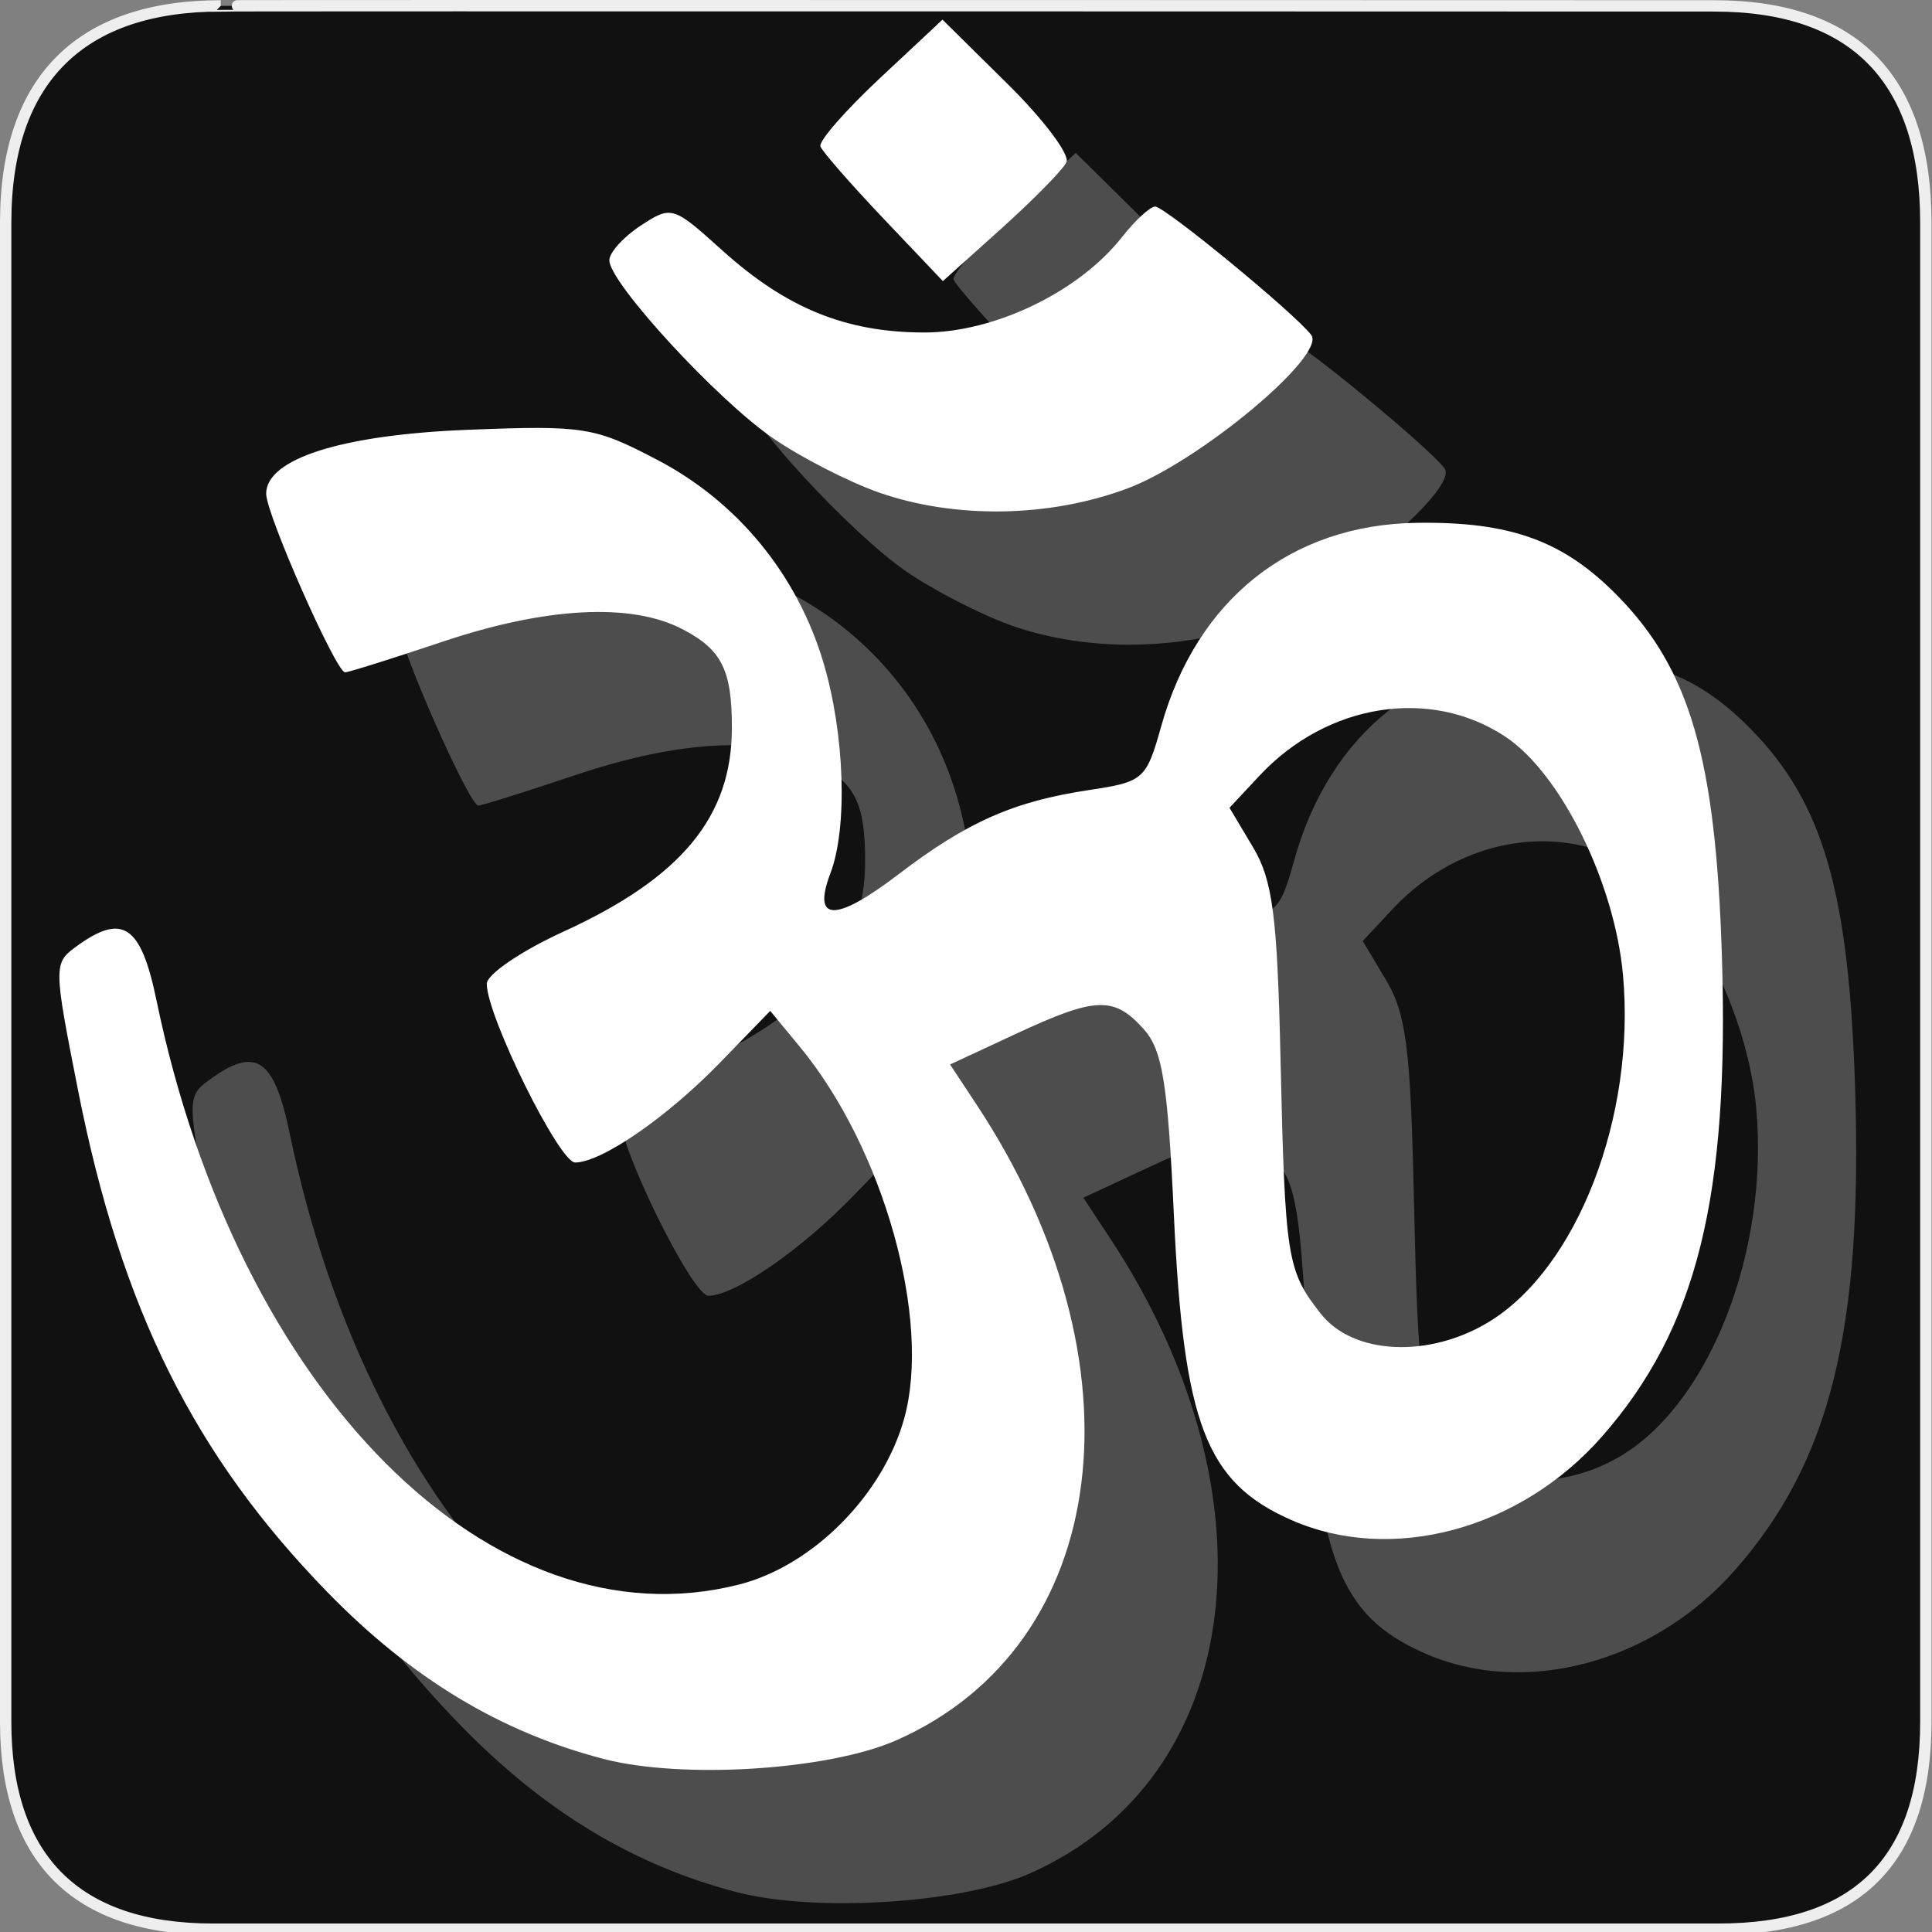
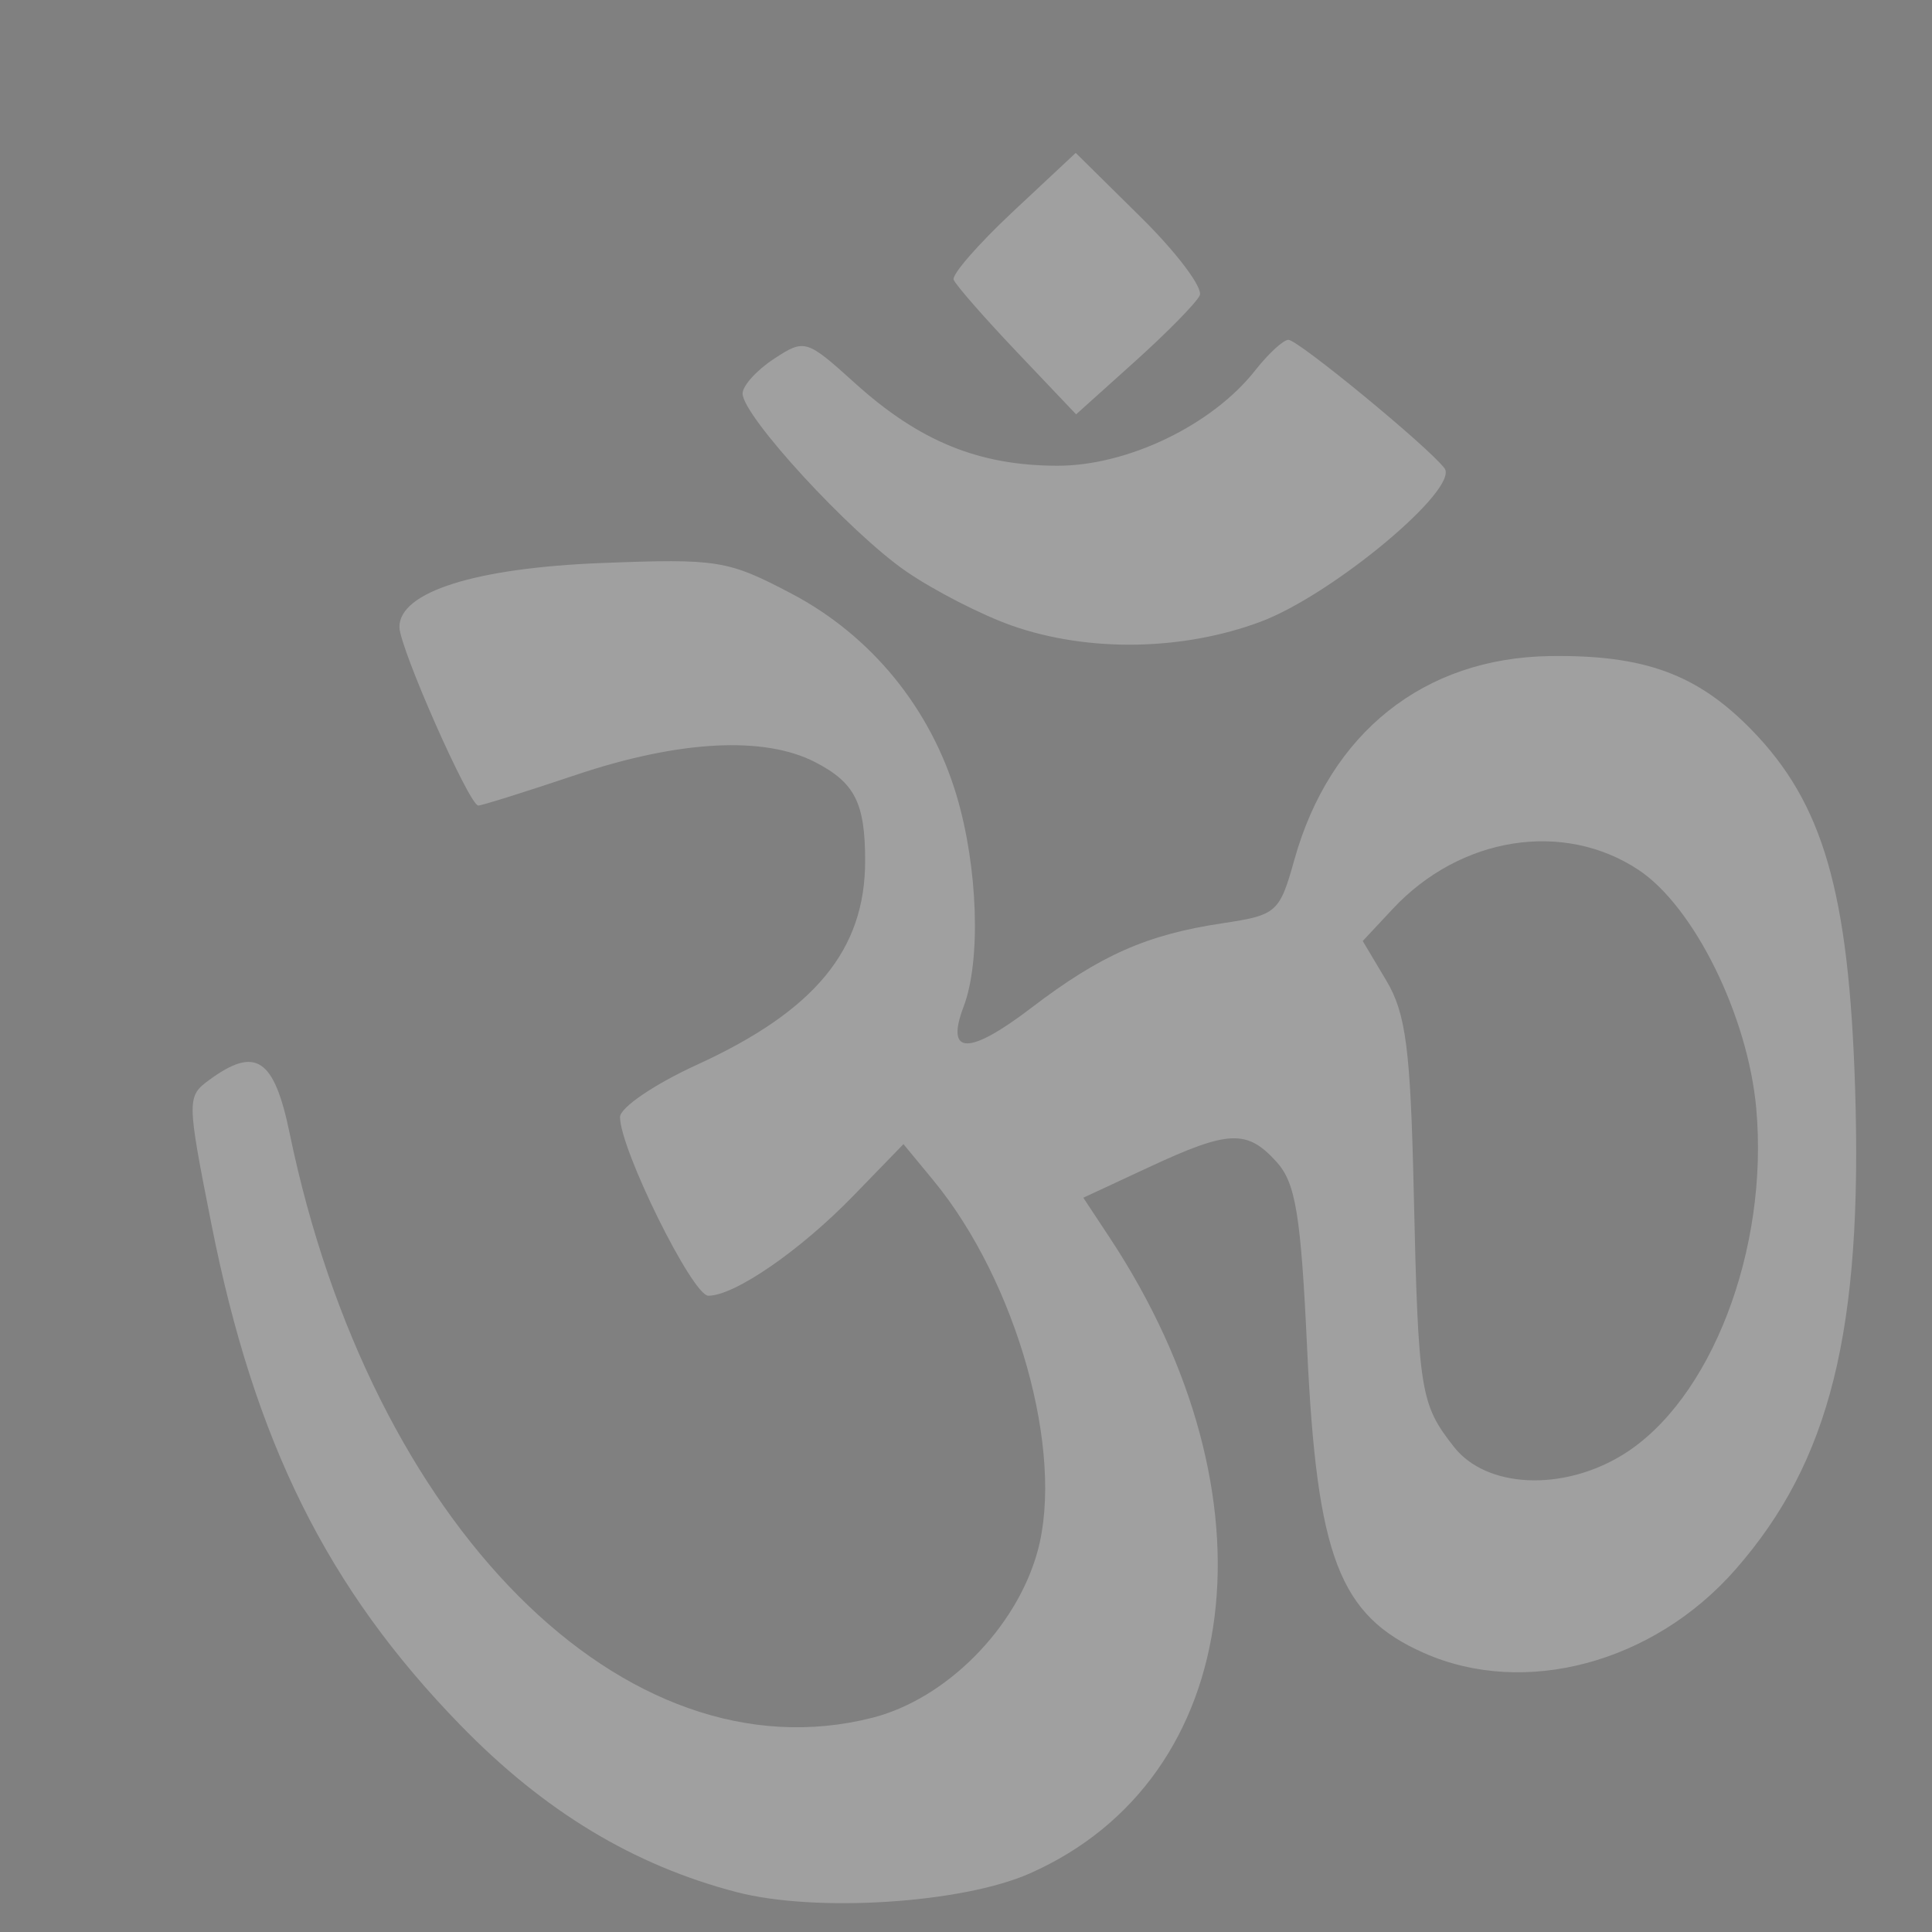
<svg xmlns="http://www.w3.org/2000/svg" xmlns:ns1="http://sodipodi.sourceforge.net/DTD/sodipodi-0.dtd" version="1.0" width="580" height="580">
  <rect width="100%" height="100%" fill="#808080" stroke="none" />
  <g id="g1327">
-     <path d="M 66.275,1.768 C 24.94,1.768 1.704,23.139 1.704,66.804 L 1.704,516.927 C 1.704,557.771 22.599,579.156 63.896,579.156 L 515.92,579.156 C 557.227,579.156 578.149,558.841 578.149,516.927 L 578.149,66.804 C 578.149,24.203 557.227,1.768 514.628,1.768 C 514.624,1.768 66.133,1.625 66.275,1.768 z " id="path1329" fill="#111" stroke="#eee" stroke-width="3.408" />
-   </g>
+     </g>
  <path ns1:nodetypes="csssssscccsssssssssssssssssssssscccsccsscccssccsssssssssccscccsccc" id="path1873" d="M 221.087,568.016 C 190.166,559.947 163.436,543.794 138.301,517.989 C 98.265,476.885 76.398,432.895 63.449,367.41 C 56.064,330.06 56.051,329.151 62.853,324.177 C 76.785,313.989 82.292,317.661 86.966,340.254 C 111.324,457.996 187.628,534.538 261.858,515.69 C 283.996,510.069 305.116,488.816 311.47,465.766 C 319.662,436.045 305.23,384.686 280.143,354.285 L 271.228,343.481 L 256.158,359.01 C 240.22,375.433 220.58,388.968 212.655,388.991 C 207.889,389.005 186.133,345 186.133,335.348 C 186.133,332.521 196.481,325.478 209.129,319.695 C 244.623,303.468 259.72,285.191 259.72,258.449 C 259.72,241.046 256.652,234.977 244.74,228.817 C 229.401,220.885 203.861,222.241 172.907,232.632 C 157.836,237.691 144.643,241.831 143.589,241.831 C 140.877,241.831 119.905,194.37 119.905,188.231 C 119.905,177.701 142.65,170.503 180.614,169.021 C 215.433,167.662 218.49,168.154 237.577,178.19 C 261.565,190.802 279.399,212.641 287.221,238.982 C 293.601,260.465 294.519,288.431 289.296,302.17 C 283.733,316.802 290.808,316.916 309.697,302.498 C 330.335,286.744 344.295,280.571 366.969,277.171 C 383.318,274.719 384.125,274.006 388.592,258.051 C 399.254,219.97 427.494,197.492 465.348,196.955 C 493.606,196.555 509.493,202.365 525.798,219.063 C 547.323,241.106 555.032,267.717 556.91,326.456 C 559.241,399.367 549.449,438.776 520.931,471.255 C 496.35,499.252 457.682,509.6 427.513,496.254 C 402.052,484.992 395.336,467.516 392.413,404.925 C 390.536,364.717 388.972,355.154 383.235,348.815 C 374.358,339.006 368.906,339.232 344.903,350.406 L 325.224,359.567 L 333.121,371.527 C 384.424,449.221 373.8,533.823 309.151,562.421 C 288.791,571.427 244.855,574.218 221.087,568.016 z M 486.997,436.831 C 513.522,420.658 531.086,375.2 527.232,332.697 C 524.713,304.916 508.54,272.169 491.896,261.147 C 469.361,246.226 438.408,251.138 418.118,272.855 L 409.105,282.502 L 416.177,294.361 C 422.061,304.228 423.445,314.869 424.417,357.73 C 425.781,417.912 426.342,421.464 436.517,434.399 C 446.215,446.729 468.965,447.825 486.997,436.831 z M 303.892,187.862 C 294.797,184.68 280.457,177.33 272.026,171.529 C 255.192,159.947 222.927,124.862 222.927,118.139 C 222.927,115.807 227.165,111.122 232.345,107.728 C 241.565,101.687 242.079,101.841 256.668,115.021 C 276,132.487 293.817,139.765 317.37,139.818 C 338.472,139.864 363.886,127.634 376.8,111.216 C 380.781,106.155 385.277,102.015 386.791,102.015 C 389.72,102.015 428.865,134.223 433.645,140.566 C 438.253,146.681 400.085,178.547 378.465,186.637 C 355.083,195.385 326.727,195.851 303.892,187.862 z M 305.186,105.574 C 295.357,95.225 286.854,85.494 286.29,83.95 C 285.726,82.407 293.742,73.214 304.103,63.522 L 322.942,45.901 L 342.537,65.253 C 353.315,75.896 361.246,86.452 360.161,88.711 C 359.077,90.969 350.285,99.921 340.623,108.604 L 323.057,124.392 L 305.186,105.574 z" opacity=".25" fill="#ffffff" />
-   <path d="M 181.087,528.016 C 150.166,519.947 123.436,503.794 98.301,477.989 C 58.265,436.885 36.398,392.895 23.449,327.41 C 16.064,290.06 16.051,289.151 22.853,284.177 C 36.785,273.989 42.292,277.661 46.966,300.254 C 71.324,417.996 147.628,494.538 221.858,475.69 C 243.996,470.069 265.116,448.816 271.47,425.766 C 279.662,396.045 265.23,344.686 240.143,314.285 L 231.228,303.481 L 216.158,319.01 C 200.22,335.433 180.58,348.968 172.655,348.991 C 167.889,349.005 146.133,305 146.133,295.348 C 146.133,292.521 156.481,285.478 169.129,279.695 C 204.623,263.468 219.72,245.191 219.72,218.449 C 219.72,201.046 216.652,194.977 204.74,188.817 C 189.401,180.885 163.861,182.241 132.907,192.632 C 117.836,197.691 104.643,201.831 103.589,201.831 C 100.877,201.831 79.905,154.37 79.905,148.231 C 79.905,137.701 102.65,130.503 140.614,129.021 C 175.433,127.662 178.49,128.154 197.577,138.19 C 221.565,150.802 239.399,172.641 247.221,198.982 C 253.601,220.465 254.519,248.431 249.296,262.17 C 243.733,276.802 250.808,276.916 269.697,262.498 C 290.335,246.744 304.295,240.571 326.969,237.171 C 343.318,234.719 344.125,234.006 348.592,218.051 C 359.254,179.97 387.494,157.492 425.348,156.955 C 453.606,156.555 469.493,162.365 485.798,179.063 C 507.323,201.106 515.032,227.717 516.91,286.456 C 519.241,359.367 509.449,398.776 480.931,431.255 C 456.35,459.252 417.682,469.6 387.513,456.254 C 362.052,444.992 355.336,427.516 352.413,364.925 C 350.536,324.717 348.972,315.154 343.235,308.815 C 334.358,299.006 328.906,299.232 304.903,310.406 L 285.224,319.567 L 293.121,331.527 C 344.424,409.221 333.8,493.823 269.151,522.421 C 248.791,531.427 204.855,534.218 181.087,528.016 z M 446.997,396.831 C 473.522,380.658 491.086,335.2 487.232,292.697 C 484.713,264.916 468.54,232.169 451.896,221.147 C 429.361,206.226 398.408,211.138 378.118,232.855 L 369.105,242.502 L 376.177,254.361 C 382.061,264.228 383.445,274.869 384.417,317.73 C 385.781,377.912 386.342,381.464 396.517,394.399 C 406.215,406.729 428.965,407.825 446.997,396.831 z M 263.892,147.862 C 254.797,144.68 240.457,137.33 232.026,131.529 C 215.192,119.947 182.927,84.862 182.927,78.139 C 182.927,75.807 187.165,71.122 192.345,67.728 C 201.565,61.687 202.079,61.841 216.668,75.021 C 236,92.487 253.817,99.765 277.37,99.818 C 298.472,99.865 323.886,87.634 336.8,71.216 C 340.781,66.155 345.277,62.015 346.791,62.015 C 349.72,62.015 388.865,94.223 393.645,100.566 C 398.253,106.681 360.085,138.547 338.465,146.637 C 315.083,155.385 286.727,155.851 263.892,147.862 z M 265.186,65.574 C 255.357,55.225 246.854,45.494 246.29,43.95 C 245.726,42.407 253.742,33.214 264.103,23.522 L 282.942,5.901 L 302.537,25.253 C 313.315,35.896 321.246,46.452 320.161,48.711 C 319.077,50.969 310.285,59.921 300.623,68.604 L 283.057,84.392 L 265.186,65.574 z" id="path3603" ns1:nodetypes="csssssscccsssssssssssssssssssssscccsccsscccssccsssssssssccscccsccc" fill="#ffffff" />
</svg>